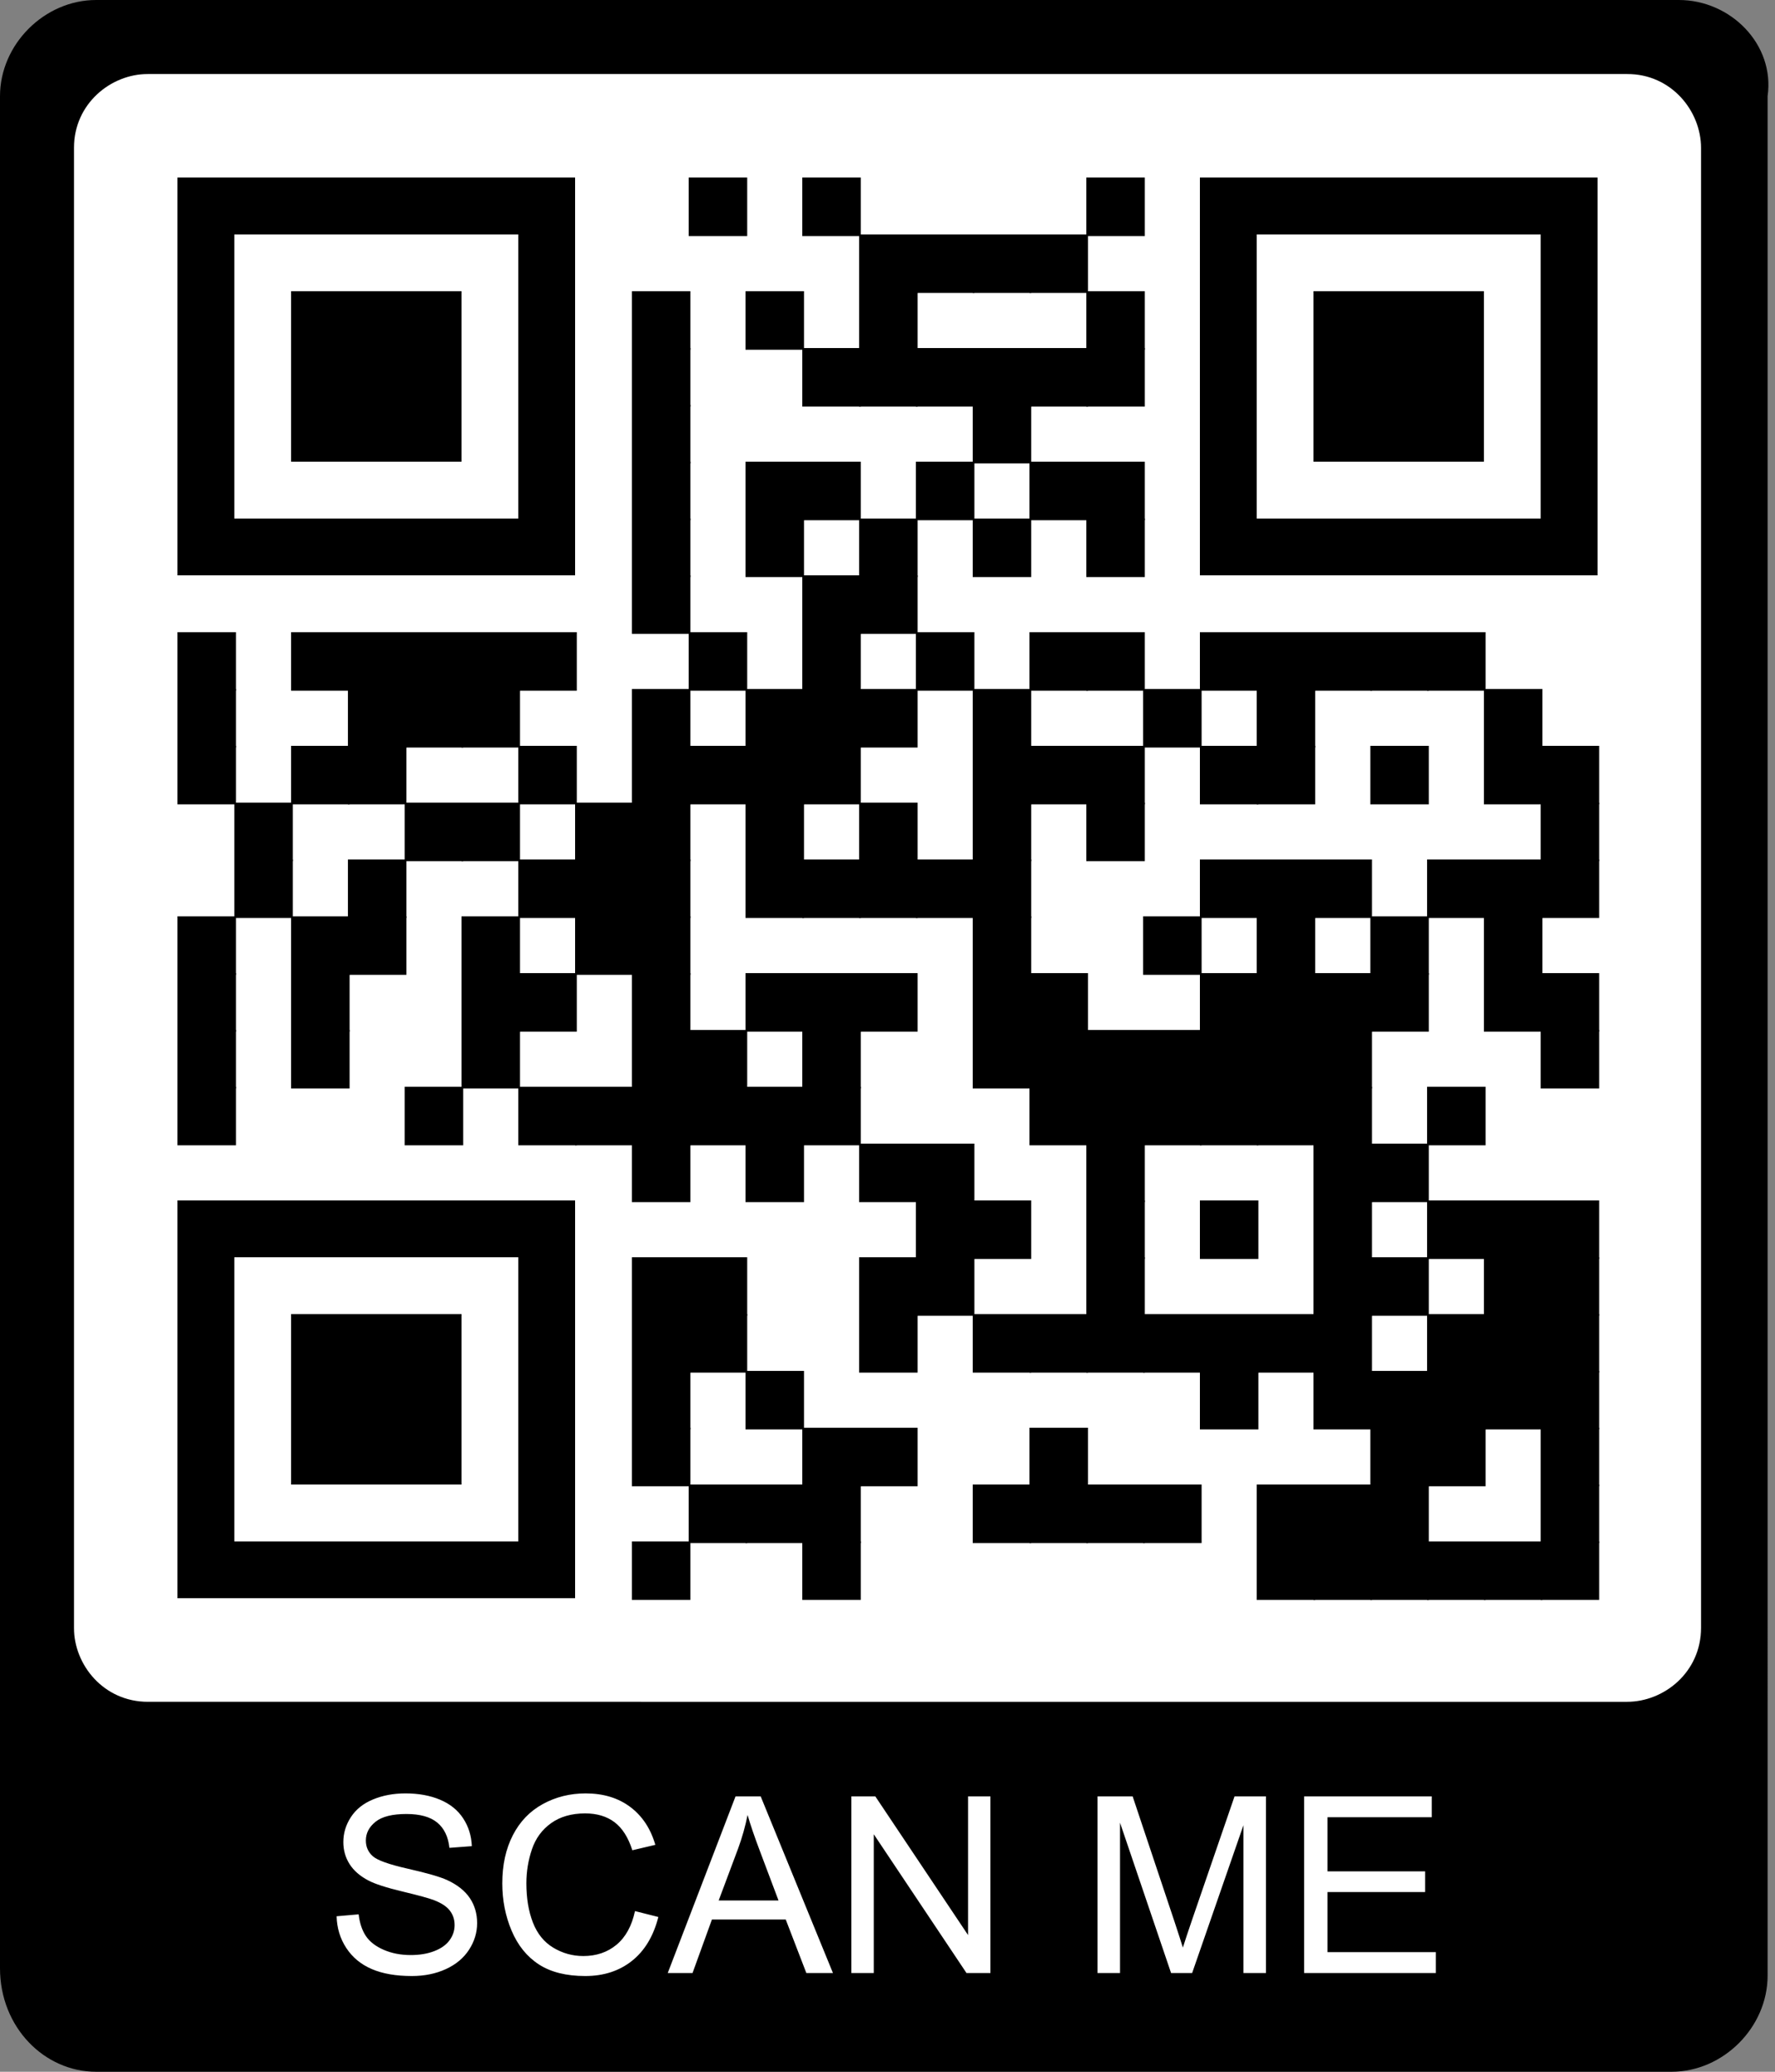
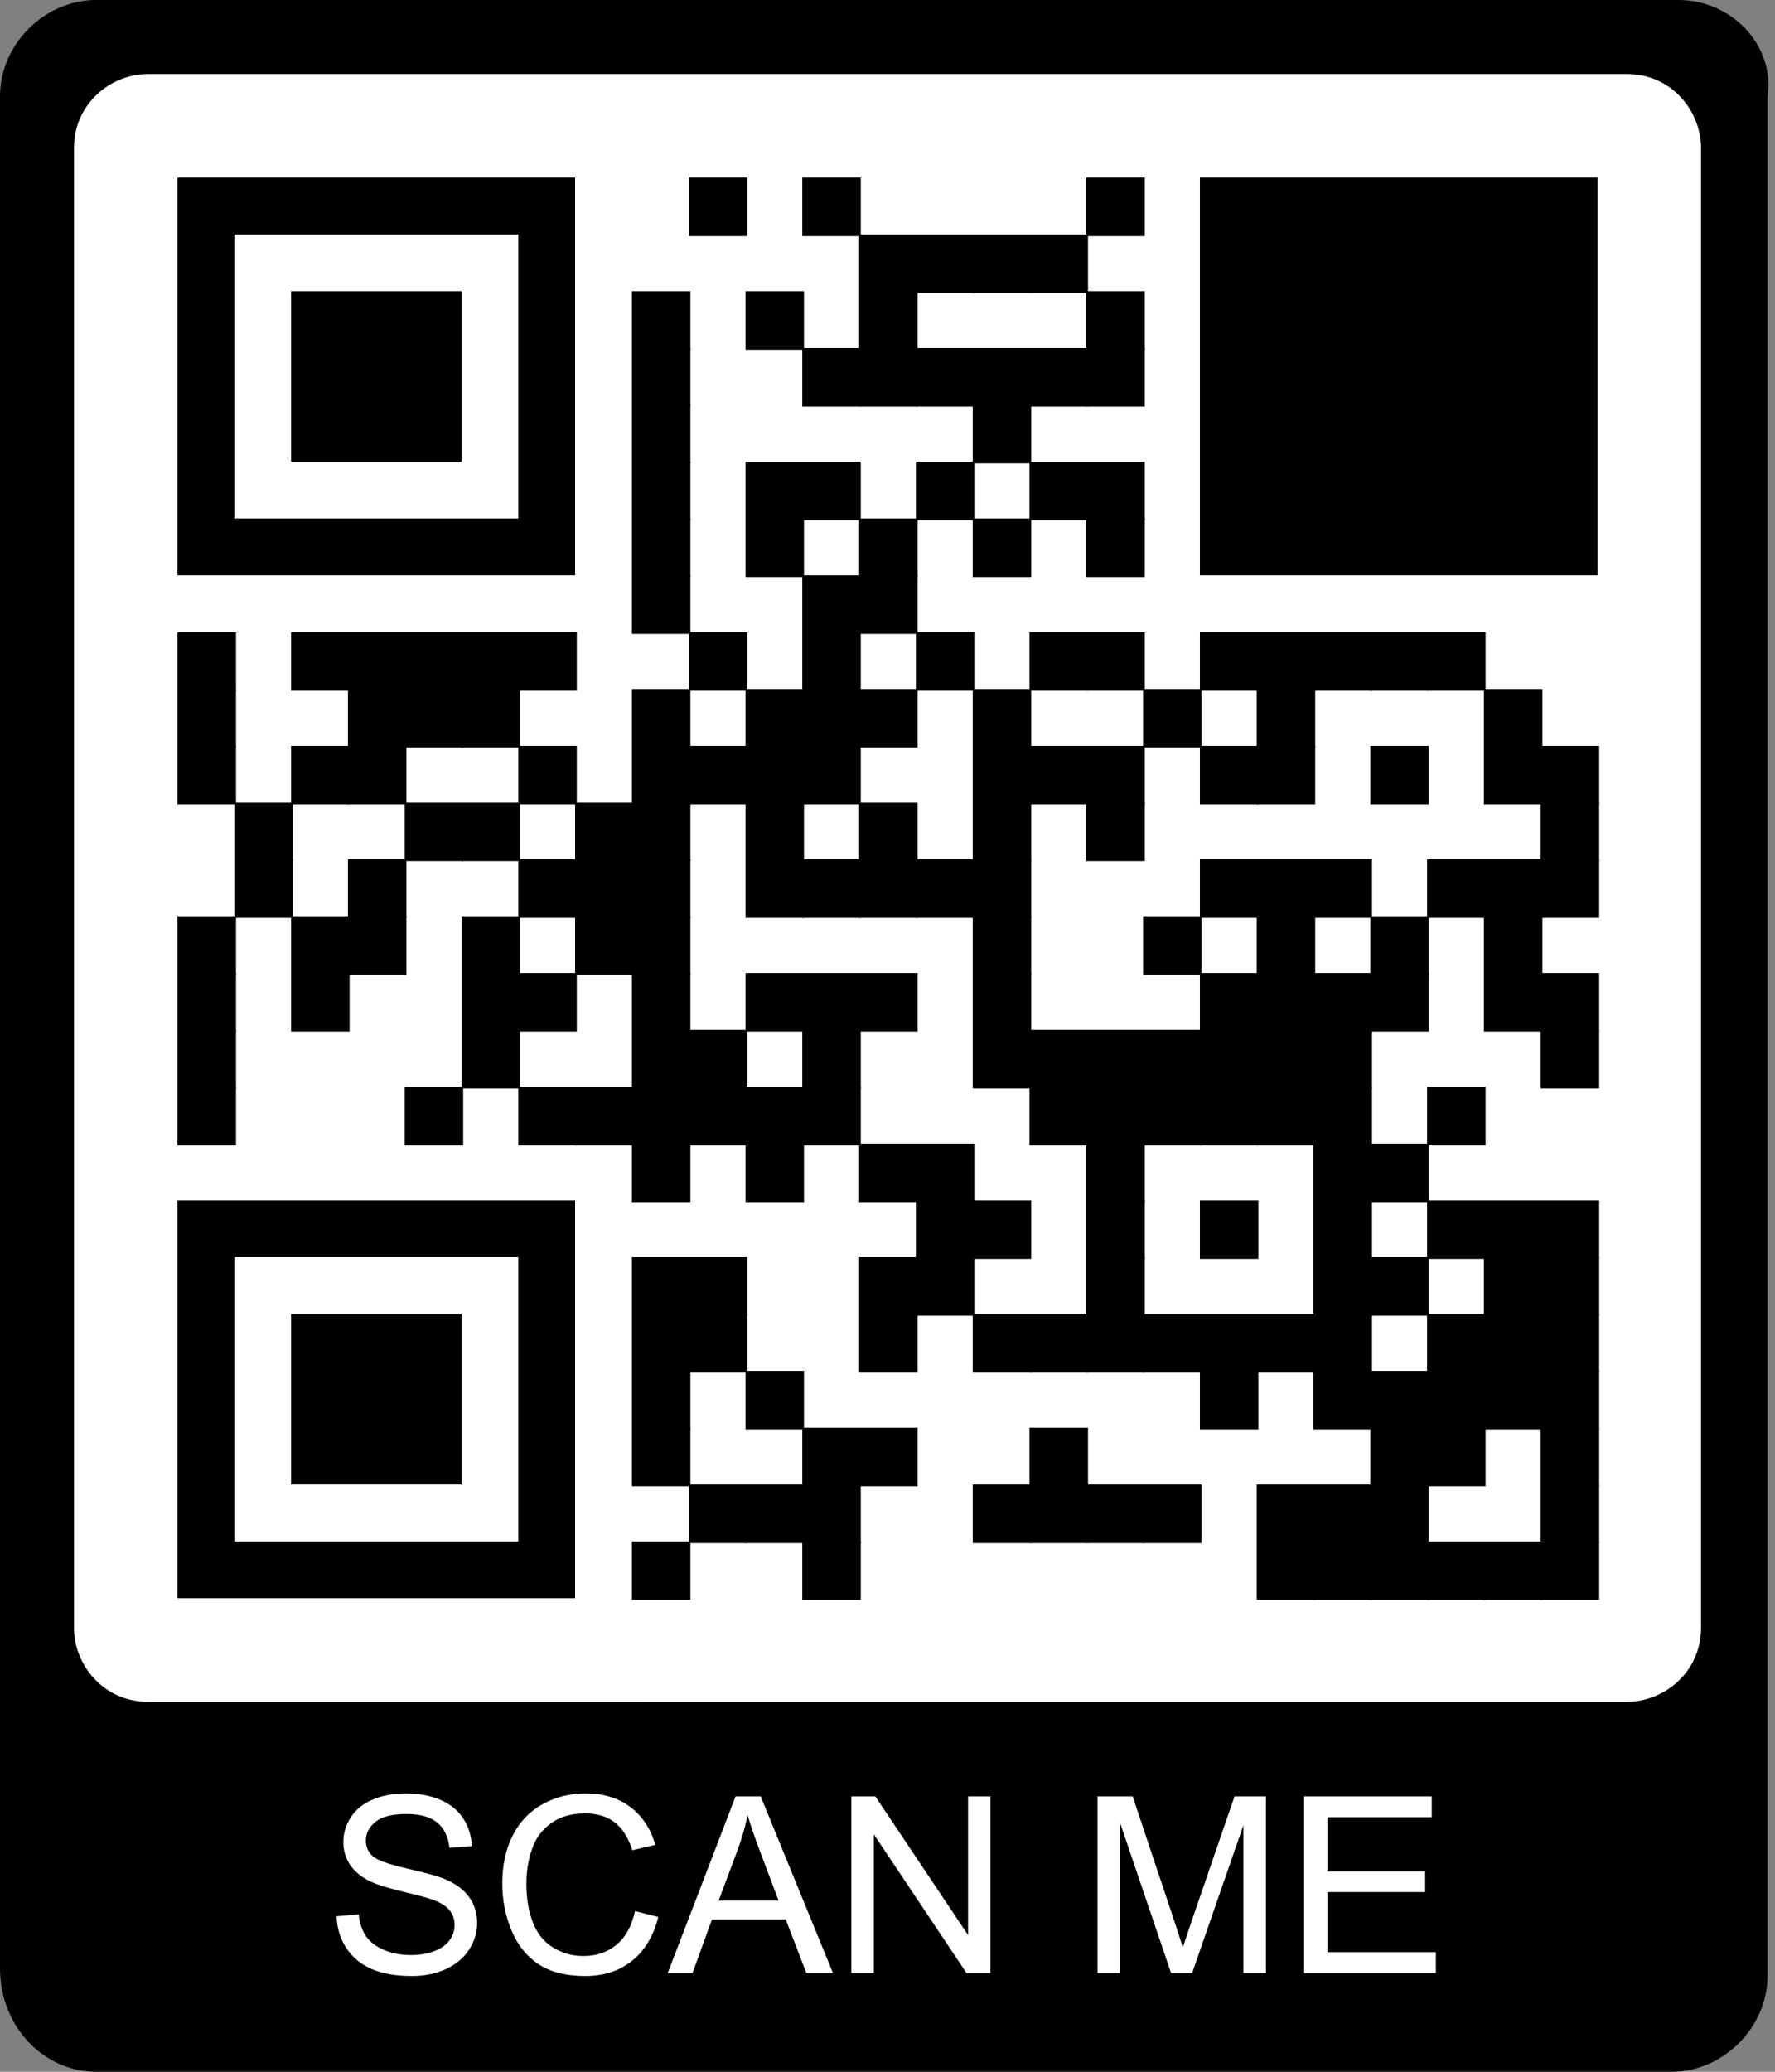
<svg xmlns="http://www.w3.org/2000/svg" xml:space="preserve" width="750" height="875" viewBox="0 0 750 875">
  <rect x="0" y="0" width="750" height="875" fill="#808080" stroke="none" />
  <rect width="694.375" height="694.375" fill="#ffffff" x="31.25" y="31.25" />
  <g transform="scale(31.25)" fill="#000000">
    <path d="M22.7,0H1.3C0.6,0,0,0.6,0,1.3v25.3C0,27.4,0.6,28,1.3,28h21.3c0.7,0,1.3-0.6,1.3-1.3V1.3C24,0.6,23.4,0,22.7,0 z M23,22c0,0.6-0.5,1-1,1H2c-0.6,0-1-0.5-1-1V2c0-0.6,0.5-1,1-1h20c0.6,0,1,0.5,1,1V22z" />
  </g>
  <g fill="#000000">
    <g transform="translate(291,75) scale(4.12)">
      <rect width="6" height="6" />
    </g>
    <g transform="translate(339,75) scale(4.12)">
      <rect width="6" height="6" />
    </g>
    <g transform="translate(459,75) scale(4.12)">
      <rect width="6" height="6" />
    </g>
    <g transform="translate(363,99) scale(4.12)">
      <rect width="6" height="6" />
    </g>
    <g transform="translate(387,99) scale(4.12)">
      <rect width="6" height="6" />
    </g>
    <g transform="translate(411,99) scale(4.12)">
      <rect width="6" height="6" />
    </g>
    <g transform="translate(435,99) scale(4.12)">
      <rect width="6" height="6" />
    </g>
    <g transform="translate(267,123) scale(4.12)">
      <rect width="6" height="6" />
    </g>
    <g transform="translate(315,123) scale(4.12)">
      <rect width="6" height="6" />
    </g>
    <g transform="translate(363,123) scale(4.12)">
      <rect width="6" height="6" />
    </g>
    <g transform="translate(459,123) scale(4.12)">
      <rect width="6" height="6" />
    </g>
    <g transform="translate(267,147) scale(4.12)">
      <rect width="6" height="6" />
    </g>
    <g transform="translate(339,147) scale(4.12)">
      <rect width="6" height="6" />
    </g>
    <g transform="translate(363,147) scale(4.12)">
      <rect width="6" height="6" />
    </g>
    <g transform="translate(387,147) scale(4.12)">
      <rect width="6" height="6" />
    </g>
    <g transform="translate(411,147) scale(4.12)">
      <rect width="6" height="6" />
    </g>
    <g transform="translate(435,147) scale(4.12)">
      <rect width="6" height="6" />
    </g>
    <g transform="translate(459,147) scale(4.12)">
      <rect width="6" height="6" />
    </g>
    <g transform="translate(267,171) scale(4.12)">
      <rect width="6" height="6" />
    </g>
    <g transform="translate(411,171) scale(4.12)">
      <rect width="6" height="6" />
    </g>
    <g transform="translate(267,195) scale(4.12)">
      <rect width="6" height="6" />
    </g>
    <g transform="translate(315,195) scale(4.12)">
      <rect width="6" height="6" />
    </g>
    <g transform="translate(339,195) scale(4.12)">
      <rect width="6" height="6" />
    </g>
    <g transform="translate(387,195) scale(4.12)">
      <rect width="6" height="6" />
    </g>
    <g transform="translate(435,195) scale(4.12)">
      <rect width="6" height="6" />
    </g>
    <g transform="translate(459,195) scale(4.12)">
      <rect width="6" height="6" />
    </g>
    <g transform="translate(267,219) scale(4.12)">
      <rect width="6" height="6" />
    </g>
    <g transform="translate(315,219) scale(4.12)">
      <rect width="6" height="6" />
    </g>
    <g transform="translate(363,219) scale(4.12)">
      <rect width="6" height="6" />
    </g>
    <g transform="translate(411,219) scale(4.12)">
      <rect width="6" height="6" />
    </g>
    <g transform="translate(459,219) scale(4.12)">
      <rect width="6" height="6" />
    </g>
    <g transform="translate(267,243) scale(4.12)">
      <rect width="6" height="6" />
    </g>
    <g transform="translate(339,243) scale(4.12)">
      <rect width="6" height="6" />
    </g>
    <g transform="translate(363,243) scale(4.12)">
      <rect width="6" height="6" />
    </g>
    <g transform="translate(75,267) scale(4.12)">
      <rect width="6" height="6" />
    </g>
    <g transform="translate(123,267) scale(4.12)">
      <rect width="6" height="6" />
    </g>
    <g transform="translate(147,267) scale(4.12)">
      <rect width="6" height="6" />
    </g>
    <g transform="translate(171,267) scale(4.12)">
      <rect width="6" height="6" />
    </g>
    <g transform="translate(195,267) scale(4.12)">
      <rect width="6" height="6" />
    </g>
    <g transform="translate(219,267) scale(4.12)">
      <rect width="6" height="6" />
    </g>
    <g transform="translate(291,267) scale(4.12)">
      <rect width="6" height="6" />
    </g>
    <g transform="translate(339,267) scale(4.12)">
      <rect width="6" height="6" />
    </g>
    <g transform="translate(387,267) scale(4.12)">
      <rect width="6" height="6" />
    </g>
    <g transform="translate(435,267) scale(4.12)">
      <rect width="6" height="6" />
    </g>
    <g transform="translate(459,267) scale(4.12)">
      <rect width="6" height="6" />
    </g>
    <g transform="translate(507,267) scale(4.12)">
      <rect width="6" height="6" />
    </g>
    <g transform="translate(531,267) scale(4.12)">
      <rect width="6" height="6" />
    </g>
    <g transform="translate(555,267) scale(4.12)">
      <rect width="6" height="6" />
    </g>
    <g transform="translate(579,267) scale(4.12)">
      <rect width="6" height="6" />
    </g>
    <g transform="translate(603,267) scale(4.12)">
      <rect width="6" height="6" />
    </g>
    <g transform="translate(75,291) scale(4.12)">
      <rect width="6" height="6" />
    </g>
    <g transform="translate(147,291) scale(4.12)">
      <rect width="6" height="6" />
    </g>
    <g transform="translate(171,291) scale(4.12)">
      <rect width="6" height="6" />
    </g>
    <g transform="translate(195,291) scale(4.12)">
      <rect width="6" height="6" />
    </g>
    <g transform="translate(267,291) scale(4.12)">
      <rect width="6" height="6" />
    </g>
    <g transform="translate(315,291) scale(4.12)">
      <rect width="6" height="6" />
    </g>
    <g transform="translate(339,291) scale(4.12)">
      <rect width="6" height="6" />
    </g>
    <g transform="translate(363,291) scale(4.12)">
      <rect width="6" height="6" />
    </g>
    <g transform="translate(411,291) scale(4.12)">
      <rect width="6" height="6" />
    </g>
    <g transform="translate(483,291) scale(4.12)">
      <rect width="6" height="6" />
    </g>
    <g transform="translate(531,291) scale(4.12)">
      <rect width="6" height="6" />
    </g>
    <g transform="translate(627,291) scale(4.12)">
      <rect width="6" height="6" />
    </g>
    <g transform="translate(75,315) scale(4.12)">
      <rect width="6" height="6" />
    </g>
    <g transform="translate(123,315) scale(4.12)">
      <rect width="6" height="6" />
    </g>
    <g transform="translate(147,315) scale(4.12)">
      <rect width="6" height="6" />
    </g>
    <g transform="translate(219,315) scale(4.12)">
      <rect width="6" height="6" />
    </g>
    <g transform="translate(267,315) scale(4.12)">
      <rect width="6" height="6" />
    </g>
    <g transform="translate(291,315) scale(4.12)">
      <rect width="6" height="6" />
    </g>
    <g transform="translate(315,315) scale(4.12)">
      <rect width="6" height="6" />
    </g>
    <g transform="translate(339,315) scale(4.12)">
      <rect width="6" height="6" />
    </g>
    <g transform="translate(411,315) scale(4.12)">
      <rect width="6" height="6" />
    </g>
    <g transform="translate(435,315) scale(4.12)">
      <rect width="6" height="6" />
    </g>
    <g transform="translate(459,315) scale(4.12)">
      <rect width="6" height="6" />
    </g>
    <g transform="translate(507,315) scale(4.12)">
      <rect width="6" height="6" />
    </g>
    <g transform="translate(531,315) scale(4.12)">
      <rect width="6" height="6" />
    </g>
    <g transform="translate(579,315) scale(4.12)">
      <rect width="6" height="6" />
    </g>
    <g transform="translate(627,315) scale(4.12)">
      <rect width="6" height="6" />
    </g>
    <g transform="translate(651,315) scale(4.12)">
      <rect width="6" height="6" />
    </g>
    <g transform="translate(99,339) scale(4.12)">
      <rect width="6" height="6" />
    </g>
    <g transform="translate(171,339) scale(4.12)">
      <rect width="6" height="6" />
    </g>
    <g transform="translate(195,339) scale(4.12)">
      <rect width="6" height="6" />
    </g>
    <g transform="translate(243,339) scale(4.12)">
      <rect width="6" height="6" />
    </g>
    <g transform="translate(267,339) scale(4.12)">
      <rect width="6" height="6" />
    </g>
    <g transform="translate(315,339) scale(4.12)">
      <rect width="6" height="6" />
    </g>
    <g transform="translate(363,339) scale(4.12)">
      <rect width="6" height="6" />
    </g>
    <g transform="translate(411,339) scale(4.12)">
      <rect width="6" height="6" />
    </g>
    <g transform="translate(459,339) scale(4.12)">
      <rect width="6" height="6" />
    </g>
    <g transform="translate(651,339) scale(4.12)">
      <rect width="6" height="6" />
    </g>
    <g transform="translate(99,363) scale(4.12)">
      <rect width="6" height="6" />
    </g>
    <g transform="translate(147,363) scale(4.12)">
      <rect width="6" height="6" />
    </g>
    <g transform="translate(219,363) scale(4.12)">
      <rect width="6" height="6" />
    </g>
    <g transform="translate(243,363) scale(4.12)">
      <rect width="6" height="6" />
    </g>
    <g transform="translate(267,363) scale(4.12)">
      <rect width="6" height="6" />
    </g>
    <g transform="translate(315,363) scale(4.12)">
      <rect width="6" height="6" />
    </g>
    <g transform="translate(339,363) scale(4.12)">
      <rect width="6" height="6" />
    </g>
    <g transform="translate(363,363) scale(4.12)">
      <rect width="6" height="6" />
    </g>
    <g transform="translate(387,363) scale(4.12)">
      <rect width="6" height="6" />
    </g>
    <g transform="translate(411,363) scale(4.12)">
      <rect width="6" height="6" />
    </g>
    <g transform="translate(507,363) scale(4.12)">
      <rect width="6" height="6" />
    </g>
    <g transform="translate(531,363) scale(4.12)">
      <rect width="6" height="6" />
    </g>
    <g transform="translate(555,363) scale(4.12)">
      <rect width="6" height="6" />
    </g>
    <g transform="translate(603,363) scale(4.12)">
      <rect width="6" height="6" />
    </g>
    <g transform="translate(627,363) scale(4.12)">
      <rect width="6" height="6" />
    </g>
    <g transform="translate(651,363) scale(4.12)">
      <rect width="6" height="6" />
    </g>
    <g transform="translate(75,387) scale(4.12)">
      <rect width="6" height="6" />
    </g>
    <g transform="translate(123,387) scale(4.12)">
      <rect width="6" height="6" />
    </g>
    <g transform="translate(147,387) scale(4.12)">
      <rect width="6" height="6" />
    </g>
    <g transform="translate(195,387) scale(4.12)">
      <rect width="6" height="6" />
    </g>
    <g transform="translate(243,387) scale(4.12)">
      <rect width="6" height="6" />
    </g>
    <g transform="translate(267,387) scale(4.12)">
      <rect width="6" height="6" />
    </g>
    <g transform="translate(411,387) scale(4.12)">
      <rect width="6" height="6" />
    </g>
    <g transform="translate(483,387) scale(4.12)">
      <rect width="6" height="6" />
    </g>
    <g transform="translate(531,387) scale(4.12)">
      <rect width="6" height="6" />
    </g>
    <g transform="translate(579,387) scale(4.12)">
      <rect width="6" height="6" />
    </g>
    <g transform="translate(627,387) scale(4.12)">
      <rect width="6" height="6" />
    </g>
    <g transform="translate(75,411) scale(4.12)">
      <rect width="6" height="6" />
    </g>
    <g transform="translate(123,411) scale(4.12)">
      <rect width="6" height="6" />
    </g>
    <g transform="translate(195,411) scale(4.12)">
      <rect width="6" height="6" />
    </g>
    <g transform="translate(219,411) scale(4.12)">
      <rect width="6" height="6" />
    </g>
    <g transform="translate(267,411) scale(4.12)">
      <rect width="6" height="6" />
    </g>
    <g transform="translate(315,411) scale(4.12)">
      <rect width="6" height="6" />
    </g>
    <g transform="translate(339,411) scale(4.12)">
      <rect width="6" height="6" />
    </g>
    <g transform="translate(363,411) scale(4.12)">
      <rect width="6" height="6" />
    </g>
    <g transform="translate(411,411) scale(4.12)">
      <rect width="6" height="6" />
    </g>
    <g transform="translate(435,411) scale(4.12)">
-       <rect width="6" height="6" />
-     </g>
+       </g>
    <g transform="translate(507,411) scale(4.12)">
      <rect width="6" height="6" />
    </g>
    <g transform="translate(531,411) scale(4.12)">
      <rect width="6" height="6" />
    </g>
    <g transform="translate(555,411) scale(4.12)">
      <rect width="6" height="6" />
    </g>
    <g transform="translate(579,411) scale(4.12)">
      <rect width="6" height="6" />
    </g>
    <g transform="translate(627,411) scale(4.12)">
      <rect width="6" height="6" />
    </g>
    <g transform="translate(651,411) scale(4.12)">
      <rect width="6" height="6" />
    </g>
    <g transform="translate(75,435) scale(4.12)">
      <rect width="6" height="6" />
    </g>
    <g transform="translate(123,435) scale(4.12)">
-       <rect width="6" height="6" />
-     </g>
+       </g>
    <g transform="translate(195,435) scale(4.12)">
      <rect width="6" height="6" />
    </g>
    <g transform="translate(267,435) scale(4.12)">
      <rect width="6" height="6" />
    </g>
    <g transform="translate(291,435) scale(4.12)">
      <rect width="6" height="6" />
    </g>
    <g transform="translate(339,435) scale(4.12)">
      <rect width="6" height="6" />
    </g>
    <g transform="translate(411,435) scale(4.12)">
      <rect width="6" height="6" />
    </g>
    <g transform="translate(435,435) scale(4.12)">
      <rect width="6" height="6" />
    </g>
    <g transform="translate(459,435) scale(4.12)">
      <rect width="6" height="6" />
    </g>
    <g transform="translate(483,435) scale(4.12)">
      <rect width="6" height="6" />
    </g>
    <g transform="translate(507,435) scale(4.12)">
      <rect width="6" height="6" />
    </g>
    <g transform="translate(531,435) scale(4.12)">
      <rect width="6" height="6" />
    </g>
    <g transform="translate(555,435) scale(4.12)">
      <rect width="6" height="6" />
    </g>
    <g transform="translate(651,435) scale(4.12)">
      <rect width="6" height="6" />
    </g>
    <g transform="translate(75,459) scale(4.12)">
      <rect width="6" height="6" />
    </g>
    <g transform="translate(171,459) scale(4.12)">
      <rect width="6" height="6" />
    </g>
    <g transform="translate(219,459) scale(4.12)">
      <rect width="6" height="6" />
    </g>
    <g transform="translate(243,459) scale(4.12)">
      <rect width="6" height="6" />
    </g>
    <g transform="translate(267,459) scale(4.12)">
      <rect width="6" height="6" />
    </g>
    <g transform="translate(291,459) scale(4.12)">
      <rect width="6" height="6" />
    </g>
    <g transform="translate(315,459) scale(4.12)">
      <rect width="6" height="6" />
    </g>
    <g transform="translate(339,459) scale(4.12)">
      <rect width="6" height="6" />
    </g>
    <g transform="translate(435,459) scale(4.12)">
      <rect width="6" height="6" />
    </g>
    <g transform="translate(459,459) scale(4.12)">
      <rect width="6" height="6" />
    </g>
    <g transform="translate(483,459) scale(4.12)">
      <rect width="6" height="6" />
    </g>
    <g transform="translate(507,459) scale(4.12)">
      <rect width="6" height="6" />
    </g>
    <g transform="translate(531,459) scale(4.12)">
      <rect width="6" height="6" />
    </g>
    <g transform="translate(555,459) scale(4.12)">
      <rect width="6" height="6" />
    </g>
    <g transform="translate(603,459) scale(4.12)">
      <rect width="6" height="6" />
    </g>
    <g transform="translate(267,483) scale(4.12)">
      <rect width="6" height="6" />
    </g>
    <g transform="translate(315,483) scale(4.12)">
      <rect width="6" height="6" />
    </g>
    <g transform="translate(363,483) scale(4.12)">
      <rect width="6" height="6" />
    </g>
    <g transform="translate(387,483) scale(4.12)">
      <rect width="6" height="6" />
    </g>
    <g transform="translate(459,483) scale(4.12)">
      <rect width="6" height="6" />
    </g>
    <g transform="translate(555,483) scale(4.12)">
      <rect width="6" height="6" />
    </g>
    <g transform="translate(579,483) scale(4.12)">
      <rect width="6" height="6" />
    </g>
    <g transform="translate(387,507) scale(4.12)">
      <rect width="6" height="6" />
    </g>
    <g transform="translate(411,507) scale(4.12)">
      <rect width="6" height="6" />
    </g>
    <g transform="translate(459,507) scale(4.12)">
      <rect width="6" height="6" />
    </g>
    <g transform="translate(507,507) scale(4.12)">
      <rect width="6" height="6" />
    </g>
    <g transform="translate(555,507) scale(4.12)">
      <rect width="6" height="6" />
    </g>
    <g transform="translate(603,507) scale(4.12)">
      <rect width="6" height="6" />
    </g>
    <g transform="translate(627,507) scale(4.12)">
      <rect width="6" height="6" />
    </g>
    <g transform="translate(651,507) scale(4.12)">
      <rect width="6" height="6" />
    </g>
    <g transform="translate(267,531) scale(4.12)">
      <rect width="6" height="6" />
    </g>
    <g transform="translate(291,531) scale(4.12)">
      <rect width="6" height="6" />
    </g>
    <g transform="translate(363,531) scale(4.12)">
      <rect width="6" height="6" />
    </g>
    <g transform="translate(387,531) scale(4.12)">
      <rect width="6" height="6" />
    </g>
    <g transform="translate(459,531) scale(4.12)">
      <rect width="6" height="6" />
    </g>
    <g transform="translate(555,531) scale(4.12)">
      <rect width="6" height="6" />
    </g>
    <g transform="translate(579,531) scale(4.12)">
      <rect width="6" height="6" />
    </g>
    <g transform="translate(627,531) scale(4.12)">
      <rect width="6" height="6" />
    </g>
    <g transform="translate(651,531) scale(4.12)">
      <rect width="6" height="6" />
    </g>
    <g transform="translate(267,555) scale(4.12)">
      <rect width="6" height="6" />
    </g>
    <g transform="translate(291,555) scale(4.12)">
      <rect width="6" height="6" />
    </g>
    <g transform="translate(363,555) scale(4.12)">
      <rect width="6" height="6" />
    </g>
    <g transform="translate(411,555) scale(4.12)">
      <rect width="6" height="6" />
    </g>
    <g transform="translate(435,555) scale(4.12)">
      <rect width="6" height="6" />
    </g>
    <g transform="translate(459,555) scale(4.12)">
      <rect width="6" height="6" />
    </g>
    <g transform="translate(483,555) scale(4.12)">
      <rect width="6" height="6" />
    </g>
    <g transform="translate(507,555) scale(4.12)">
      <rect width="6" height="6" />
    </g>
    <g transform="translate(531,555) scale(4.12)">
      <rect width="6" height="6" />
    </g>
    <g transform="translate(555,555) scale(4.12)">
      <rect width="6" height="6" />
    </g>
    <g transform="translate(603,555) scale(4.12)">
      <rect width="6" height="6" />
    </g>
    <g transform="translate(627,555) scale(4.12)">
      <rect width="6" height="6" />
    </g>
    <g transform="translate(651,555) scale(4.12)">
      <rect width="6" height="6" />
    </g>
    <g transform="translate(267,579) scale(4.12)">
      <rect width="6" height="6" />
    </g>
    <g transform="translate(315,579) scale(4.12)">
      <rect width="6" height="6" />
    </g>
    <g transform="translate(507,579) scale(4.12)">
      <rect width="6" height="6" />
    </g>
    <g transform="translate(555,579) scale(4.12)">
      <rect width="6" height="6" />
    </g>
    <g transform="translate(579,579) scale(4.12)">
      <rect width="6" height="6" />
    </g>
    <g transform="translate(603,579) scale(4.12)">
      <rect width="6" height="6" />
    </g>
    <g transform="translate(627,579) scale(4.12)">
      <rect width="6" height="6" />
    </g>
    <g transform="translate(651,579) scale(4.12)">
      <rect width="6" height="6" />
    </g>
    <g transform="translate(267,603) scale(4.12)">
      <rect width="6" height="6" />
    </g>
    <g transform="translate(339,603) scale(4.12)">
      <rect width="6" height="6" />
    </g>
    <g transform="translate(363,603) scale(4.12)">
      <rect width="6" height="6" />
    </g>
    <g transform="translate(435,603) scale(4.12)">
      <rect width="6" height="6" />
    </g>
    <g transform="translate(579,603) scale(4.12)">
      <rect width="6" height="6" />
    </g>
    <g transform="translate(603,603) scale(4.12)">
      <rect width="6" height="6" />
    </g>
    <g transform="translate(651,603) scale(4.12)">
      <rect width="6" height="6" />
    </g>
    <g transform="translate(291,627) scale(4.12)">
      <rect width="6" height="6" />
    </g>
    <g transform="translate(315,627) scale(4.12)">
      <rect width="6" height="6" />
    </g>
    <g transform="translate(339,627) scale(4.12)">
      <rect width="6" height="6" />
    </g>
    <g transform="translate(411,627) scale(4.12)">
      <rect width="6" height="6" />
    </g>
    <g transform="translate(435,627) scale(4.12)">
      <rect width="6" height="6" />
    </g>
    <g transform="translate(459,627) scale(4.12)">
      <rect width="6" height="6" />
    </g>
    <g transform="translate(483,627) scale(4.12)">
      <rect width="6" height="6" />
    </g>
    <g transform="translate(531,627) scale(4.12)">
      <rect width="6" height="6" />
    </g>
    <g transform="translate(555,627) scale(4.12)">
      <rect width="6" height="6" />
    </g>
    <g transform="translate(579,627) scale(4.12)">
      <rect width="6" height="6" />
    </g>
    <g transform="translate(651,627) scale(4.12)">
      <rect width="6" height="6" />
    </g>
    <g transform="translate(267,651) scale(4.12)">
      <rect width="6" height="6" />
    </g>
    <g transform="translate(339,651) scale(4.12)">
      <rect width="6" height="6" />
    </g>
    <g transform="translate(531,651) scale(4.12)">
      <rect width="6" height="6" />
    </g>
    <g transform="translate(555,651) scale(4.12)">
      <rect width="6" height="6" />
    </g>
    <g transform="translate(579,651) scale(4.12)">
      <rect width="6" height="6" />
    </g>
    <g transform="translate(603,651) scale(4.12)">
      <rect width="6" height="6" />
    </g>
    <g transform="translate(627,651) scale(4.12)">
      <rect width="6" height="6" />
    </g>
    <g transform="translate(651,651) scale(4.12)">
      <rect width="6" height="6" />
    </g>
    <g transform="translate(75,75)">
      <g transform="scale(12)">
        <path d="M0,0v14h14V0H0z M12,12H2V2h10V12z" />
      </g>
    </g>
    <g transform="translate(507,75)">
      <g transform="scale(12)">
-         <path d="M0,0v14h14V0H0z M12,12H2V2h10V12z" />
+         <path d="M0,0v14h14V0H0z M12,12H2V2V12z" />
      </g>
    </g>
    <g transform="translate(75,507)">
      <g transform="scale(12)">
        <path d="M0,0v14h14V0H0z M12,12H2V2h10V12z" />
      </g>
    </g>
    <g transform="translate(123,123)">
      <g transform="scale(12)">
        <rect width="6" height="6" />
      </g>
    </g>
    <g transform="translate(555,123)">
      <g transform="scale(12)">
        <rect width="6" height="6" />
      </g>
    </g>
    <g transform="translate(123,555)">
      <g transform="scale(12)">
        <rect width="6" height="6" />
      </g>
    </g>
  </g>
  <g transform="translate(137.546,708.333) scale(1.042)">
    <path fill="#FFFFFF" d="M4.492,96.924l8.936-0.781q0.635,5.371,2.954,8.813t7.202,5.566t10.986,2.124q5.42,0,9.57-1.611t6.177-4.419t2.026-6.128q0-3.369-1.953-5.884t-6.445-4.224q-2.881-1.123-12.744-3.491t-13.818-4.468q-5.127-2.686-7.642-6.665t-2.515-8.911q0-5.42,3.076-10.132t8.984-7.153t13.135-2.441q7.959,0,14.038,2.563t9.351,7.544t3.516,11.279l-9.082,0.684q-0.732-6.787-4.956-10.254t-12.476-3.467q-8.594,0-12.524,3.149t-3.931,7.593q0,3.857,2.783,6.348q2.734,2.49,14.282,5.103t15.845,4.565q6.25,2.881,9.229,7.3t2.979,10.181q0,5.713-3.271,10.767t-9.399,7.861t-13.794,2.808q-9.717,0-16.284-2.832t-10.303-8.521t-3.931-12.866z M125.488,94.824l9.473,2.393q-2.979,11.67-10.718,17.798t-18.921,6.128q-11.572,0-18.823-4.712t-11.035-13.647t-3.784-19.189q0-11.182,4.272-19.507t12.158-12.646t17.358-4.321q10.742,0,18.066,5.469t10.205,15.381l-9.326,2.197q-2.49-7.812-7.227-11.377t-11.914-3.564q-8.252,0-13.794,3.955t-7.788,10.62t-2.246,13.745q0,9.131,2.661,15.942t8.276,10.181t12.158,3.369q7.959,0,13.477-4.59t7.471-13.623z M138.77,119.922l27.49-71.582l10.205,0l29.297,71.582l-10.791,0l-8.35-21.68l-29.932,0l-7.861,21.68l-10.059,0z M159.424,90.527l24.268,0l-7.471-19.824q-3.418-9.033-5.078-14.844q-1.367,6.885-3.857,13.672z M213.232,119.922l0-71.582l9.717,0l37.598,56.201l0-56.201l9.082,0l0,71.582l-9.717,0l-37.598-56.25l0,56.25l-9.082,0z  M313.037,119.922l0-71.582l14.258,0l16.943,50.684q2.344,7.08,3.418,10.596q1.221-3.906,3.809-11.475l17.139-49.805l12.744,0l0,71.582l-9.131,0l0-59.912l-20.801,59.912l-8.545,0l-20.703-60.938l0,60.938l-9.131,0z M396.826,119.922l0-71.582l51.758,0l0,8.447l-42.285,0l0,21.924l39.6,0l0,8.398l-39.6,0l0,24.365l43.945,0l0,8.447l-53.418,0z" />
  </g>
</svg>